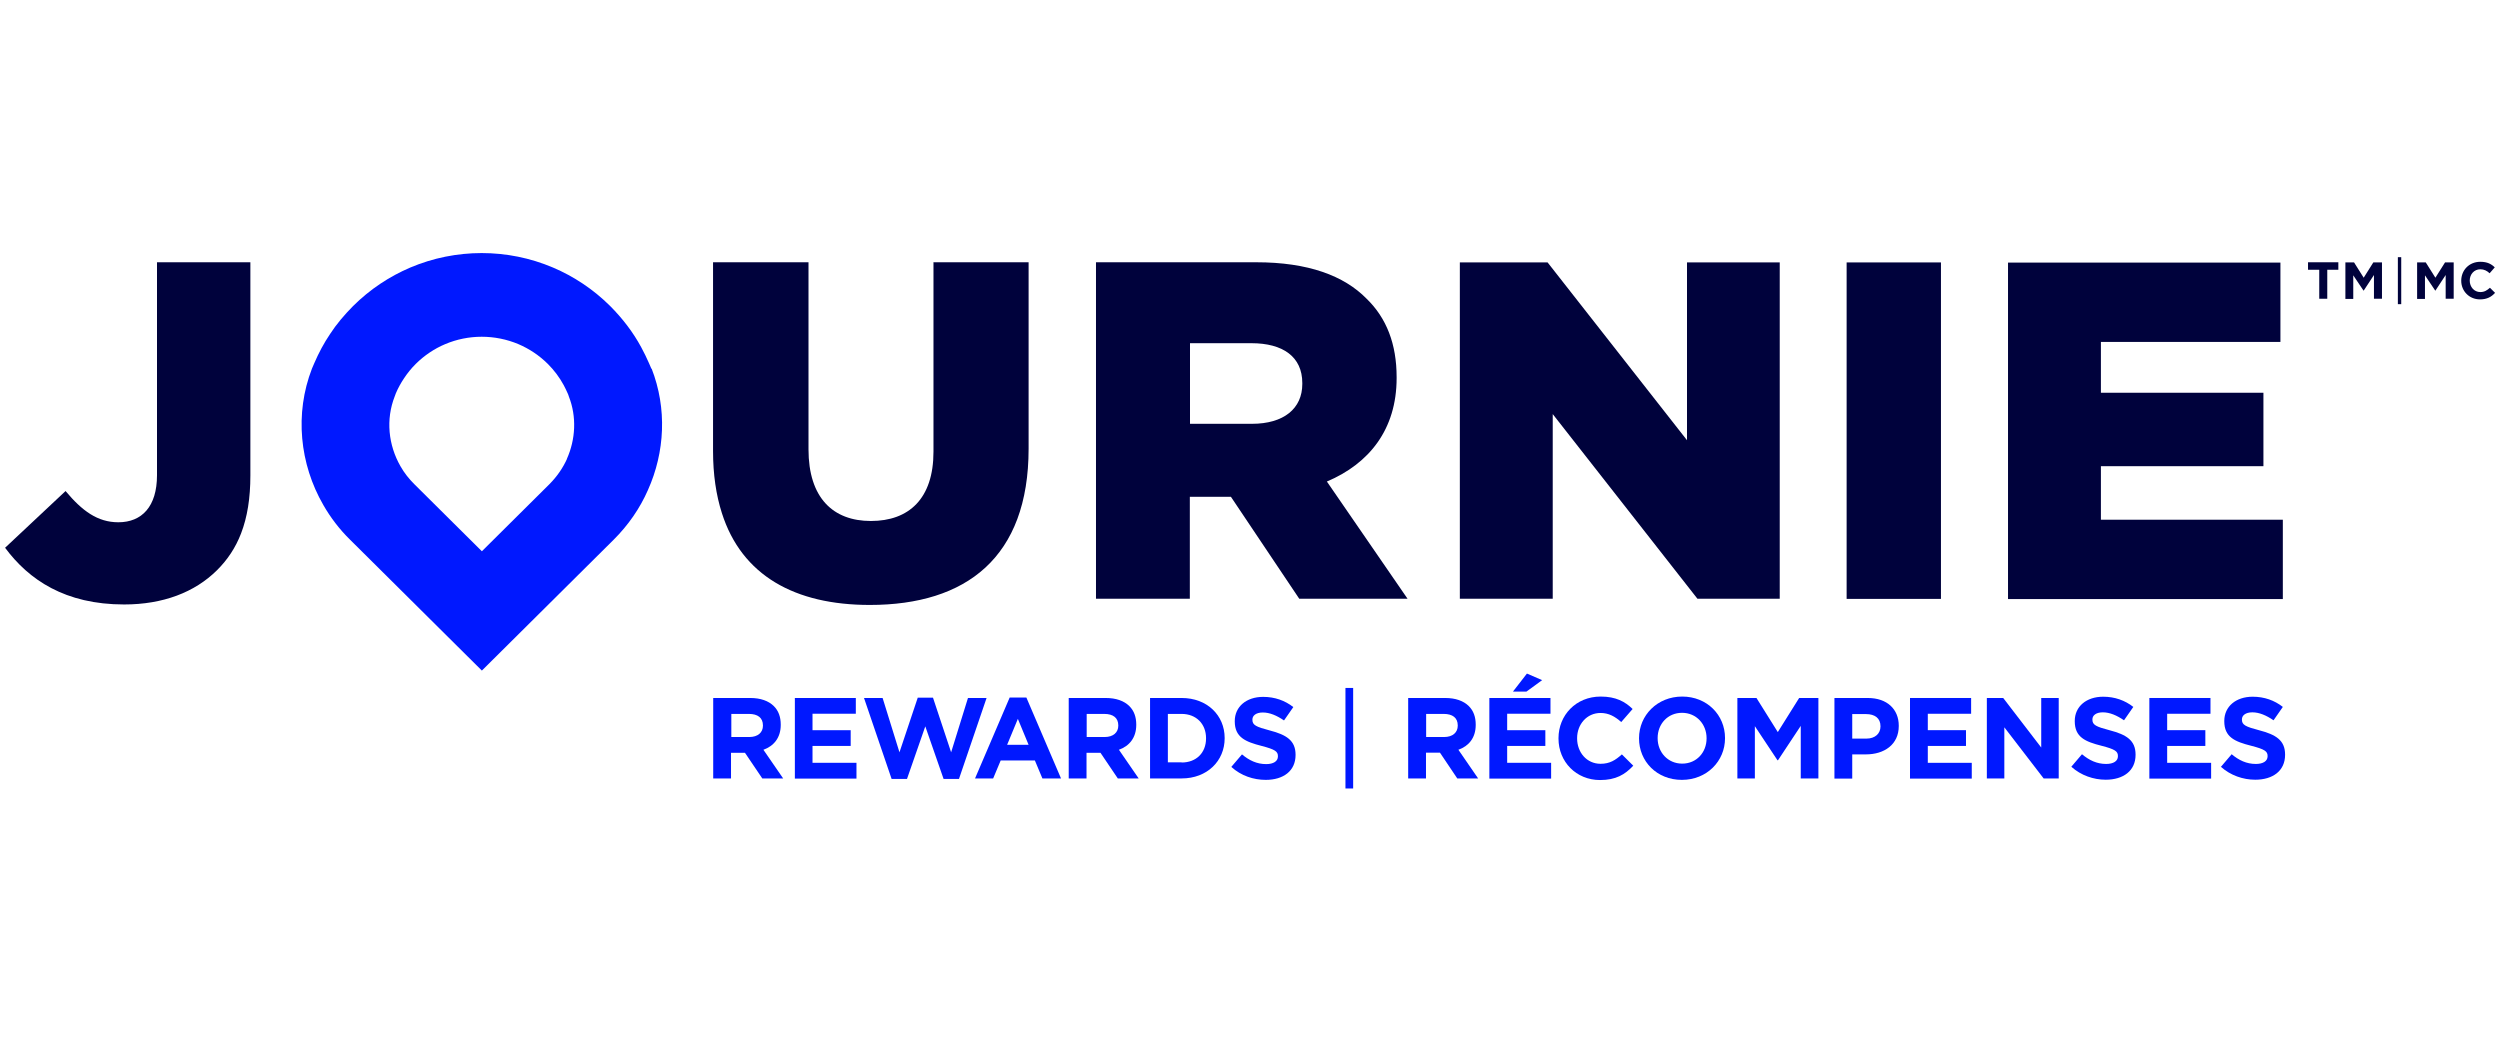
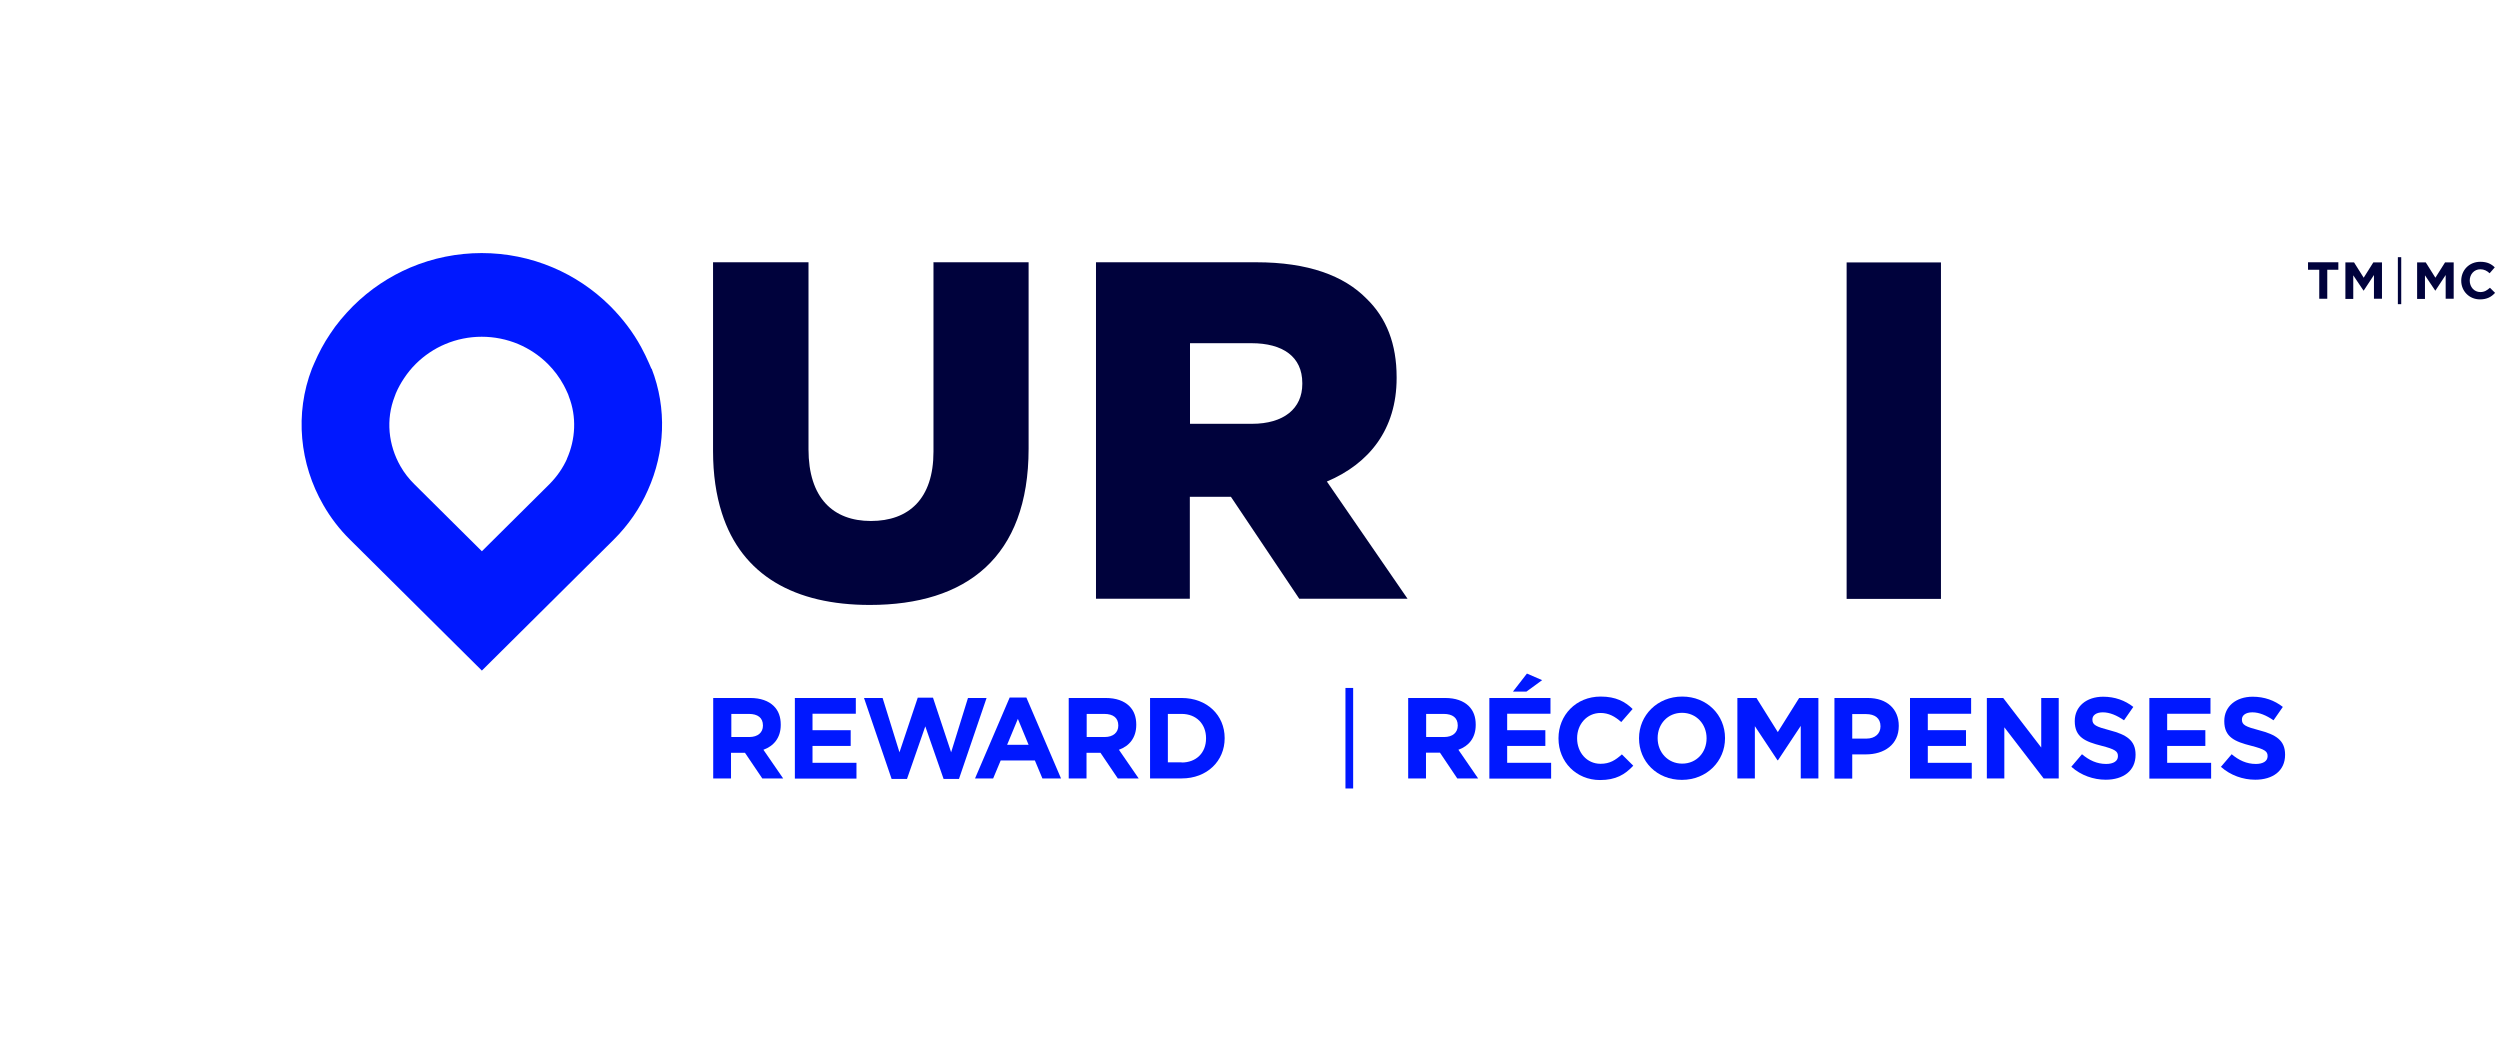
<svg xmlns="http://www.w3.org/2000/svg" width="240" height="100" viewBox="0 0 240 100" fill="none">
  <g clip-path="url(#clip0_5183_18625)">
-     <path d="M15.072 25.193V45.626C15.072 48.624 13.625 50.138 11.361 50.138C9.359 50.138 7.88 49.037 6.294 47.14L0.488 52.585C2.767 55.659 6.248 58.029 11.915 58.029C15.642 58.029 18.692 56.867 20.832 54.741C21.849 53.732 22.619 52.569 23.142 51.208C23.743 49.648 24.036 47.828 24.036 45.641V25.178H15.057L15.072 25.193Z" fill="#00023C" />
    <path d="M89.614 25.193V43.362C89.614 47.889 87.242 50.015 83.607 50.015C79.972 50.015 77.616 47.798 77.616 43.133V25.178H68.452V43.301C68.452 45.534 68.745 47.522 69.299 49.251C71.209 55.261 76.322 58.075 83.499 58.075C92.755 58.075 98.746 53.518 98.746 43.072V25.178H89.583L89.614 25.193Z" fill="#00023C" />
    <path d="M127.392 46.222C131.427 44.51 134.076 41.237 134.076 36.297V36.205C134.076 33.024 133.106 30.531 131.196 28.68C129.025 26.462 125.575 25.178 120.601 25.178H105.215V57.479H114.224V47.691H118.167L124.728 57.479H135.124L127.377 46.222H127.392ZM125.021 36.862C125.021 39.218 123.249 40.686 120.185 40.686H114.24V32.947H120.138C123.157 32.947 125.021 34.247 125.021 36.771V36.862Z" fill="#00023C" />
-     <path d="M161.952 25.193V42.261L148.569 25.193H140.145V57.479H149.062V39.753L162.954 57.479H170.854V25.193H161.937H161.952Z" fill="#00023C" />
    <path d="M177.276 25.193V57.494H186.332V25.193H177.276Z" fill="#00023C" />
-     <path d="M201.687 49.878V44.754H217.289V37.704H201.687V32.825H218.921V25.209H192.77V57.51H219.152V49.893H201.687V49.878Z" fill="#00023C" />
    <path d="M62.538 35.409C62.462 35.226 62.385 35.042 62.307 34.874C62.077 34.354 61.83 33.834 61.553 33.329C60.783 31.907 59.782 30.592 58.581 29.384C56.948 27.762 55.069 26.524 53.082 25.682C48.724 23.832 43.765 23.832 39.391 25.682C37.389 26.539 35.525 27.762 33.893 29.384C33.061 30.225 32.306 31.112 31.69 32.06C31.09 32.947 30.597 33.88 30.181 34.844C30.104 35.027 30.027 35.195 29.95 35.379C28.271 39.722 28.764 44.54 31.043 48.486C31.736 49.694 32.599 50.826 33.615 51.82L46.26 64.376L58.904 51.82C60.305 50.428 61.43 48.807 62.2 47.048C63.832 43.408 64.048 39.218 62.554 35.379L62.538 35.409ZM54.453 44.005C54.053 44.907 53.483 45.733 52.759 46.467L46.26 52.921L42.748 49.434L39.776 46.482C39.252 45.962 38.806 45.397 38.451 44.769C37.281 42.735 37.019 40.273 37.897 38.04C37.928 37.948 37.974 37.841 38.005 37.749C38.22 37.245 38.482 36.771 38.79 36.312C39.114 35.822 39.483 35.364 39.914 34.935C40.746 34.109 41.716 33.467 42.733 33.039C44.966 32.091 47.523 32.091 49.771 33.039C50.803 33.482 51.758 34.109 52.59 34.935C53.206 35.547 53.714 36.235 54.114 36.969C54.253 37.229 54.376 37.489 54.499 37.765C54.545 37.856 54.576 37.948 54.607 38.055C55.377 40.013 55.254 42.185 54.422 44.051H54.438L54.453 44.005Z" fill="#0018FF" />
    <path d="M135.185 67.007H138.743C139.729 67.007 140.499 67.282 141.007 67.787C141.454 68.23 141.669 68.827 141.669 69.561V69.591C141.669 70.846 140.992 71.626 140.006 71.977L141.9 74.73H139.898L138.235 72.253H136.895V74.73H135.185V67.007ZM138.635 70.754C139.467 70.754 139.944 70.31 139.944 69.668V69.637C139.944 68.903 139.436 68.536 138.604 68.536H136.91V70.754H138.651H138.635Z" fill="#0018FF" />
    <path d="M142.978 67.007H148.846V68.521H144.688V70.096H148.353V71.611H144.688V73.232H148.908V74.746H142.978V67.022V67.007ZM146.598 64.667L148.045 65.294L146.536 66.395H145.242L146.582 64.667H146.598Z" fill="#0018FF" />
    <path d="M149.616 70.892V70.861C149.616 68.674 151.28 66.87 153.667 66.87C155.13 66.87 156.008 67.359 156.731 68.063L155.638 69.317C155.037 68.781 154.437 68.445 153.651 68.445C152.342 68.445 151.403 69.531 151.403 70.861V70.892C151.403 72.223 152.327 73.324 153.651 73.324C154.545 73.324 155.084 72.972 155.7 72.421L156.793 73.507C155.992 74.364 155.114 74.884 153.605 74.884C151.31 74.884 149.616 73.125 149.616 70.907V70.892Z" fill="#0018FF" />
    <path d="M157.347 70.892V70.861C157.347 68.674 159.103 66.87 161.49 66.87C163.877 66.87 165.602 68.644 165.602 70.846V70.877C165.602 73.064 163.862 74.868 161.459 74.868C159.057 74.868 157.347 73.094 157.347 70.892ZM163.831 70.892V70.861C163.831 69.531 162.861 68.43 161.475 68.43C160.089 68.43 159.134 69.516 159.134 70.846V70.877C159.134 72.207 160.104 73.308 161.49 73.308C162.876 73.308 163.831 72.223 163.831 70.892Z" fill="#0018FF" />
    <path d="M166.773 67.007H168.621L170.669 70.28L172.718 67.007H174.566V74.73H172.872V69.683L170.685 72.987H170.639L168.467 69.714V74.73H166.788V67.007H166.773Z" fill="#0018FF" />
    <path d="M176.121 67.007H179.309C181.173 67.007 182.282 68.093 182.282 69.668V69.699C182.282 71.488 180.88 72.421 179.125 72.421H177.815V74.746H176.106V67.022L176.121 67.007ZM179.171 70.907C180.033 70.907 180.526 70.402 180.526 69.745V69.714C180.526 68.949 179.987 68.552 179.14 68.552H177.815V70.907H179.171Z" fill="#0018FF" />
    <path d="M183.36 67.007H189.228V68.521H185.069V70.096H188.735V71.61H185.069V73.231H189.289V74.746H183.36V67.022V67.007Z" fill="#0018FF" />
    <path d="M190.722 67.007H192.308L195.958 71.763V67.007H197.637V74.73H196.189L192.416 69.821V74.73H190.737V67.007H190.722Z" fill="#0018FF" />
    <path d="M198.853 73.599L199.87 72.406C200.563 72.987 201.302 73.339 202.195 73.339C202.888 73.339 203.32 73.064 203.32 72.605V72.574C203.32 72.131 203.058 71.932 201.749 71.595C200.178 71.198 199.177 70.769 199.177 69.24V69.21C199.177 67.818 200.301 66.885 201.903 66.885C203.027 66.885 203.997 67.237 204.798 67.864L203.905 69.148C203.212 68.674 202.534 68.384 201.872 68.384C201.21 68.384 200.871 68.689 200.871 69.056V69.087C200.871 69.592 201.21 69.76 202.55 70.112C204.136 70.525 205.014 71.075 205.014 72.436V72.467C205.014 73.996 203.843 74.853 202.149 74.853C200.979 74.853 199.777 74.44 198.853 73.614V73.584V73.599Z" fill="#0018FF" />
    <path d="M206.338 67.007H212.206V68.521H208.048V70.096H211.713V71.61H208.048V73.231H212.268V74.746H206.338V67.022V67.007Z" fill="#0018FF" />
    <path d="M213.223 73.599L214.239 72.406C214.932 72.987 215.671 73.339 216.565 73.339C217.258 73.339 217.689 73.064 217.689 72.605V72.574C217.689 72.131 217.427 71.932 216.118 71.595C214.547 71.198 213.531 70.769 213.531 69.24V69.21C213.531 67.818 214.655 66.885 216.257 66.885C217.381 66.885 218.351 67.237 219.152 67.864L218.259 69.148C217.566 68.674 216.888 68.384 216.226 68.384C215.564 68.384 215.225 68.689 215.225 69.056V69.087C215.225 69.592 215.564 69.76 216.904 70.112C218.49 70.525 219.368 71.075 219.368 72.436V72.467C219.368 73.996 218.197 74.853 216.503 74.853C215.333 74.853 214.131 74.44 213.207 73.614V73.584L213.223 73.599Z" fill="#0018FF" />
    <path d="M68.483 67.007H72.025C73.011 67.007 73.781 67.282 74.289 67.787C74.736 68.23 74.952 68.827 74.952 69.561V69.591C74.952 70.83 74.274 71.626 73.288 71.977L75.183 74.73H73.18L71.517 72.268H70.177V74.73H68.468V67.007H68.483ZM71.933 70.754C72.765 70.754 73.242 70.31 73.242 69.668V69.637C73.242 68.903 72.734 68.536 71.902 68.536H70.208V70.754H71.933Z" fill="#0018FF" />
    <path d="M76.291 67.007H82.159V68.521H78.001V70.096H81.666V71.61H78.001V73.231H82.221V74.746H76.307V67.037L76.291 67.007Z" fill="#0018FF" />
    <path d="M82.899 67.007H84.731L86.349 72.222L88.104 66.977H89.567L91.308 72.222L92.925 67.007H94.711L92.062 74.777H90.584L88.828 69.73L87.072 74.777H85.594L82.945 67.007H82.914H82.899Z" fill="#0018FF" />
    <path d="M96.945 66.961H98.531L101.858 74.731H100.071L99.347 73.003H96.067L95.343 74.731H93.603L96.929 66.961H96.945ZM98.746 71.504L97.715 69.011L96.683 71.504H98.746Z" fill="#0018FF" />
    <path d="M102.612 67.007H106.154C107.14 67.007 107.91 67.282 108.418 67.787C108.865 68.23 109.081 68.827 109.081 69.561V69.591C109.081 70.83 108.403 71.626 107.417 71.977L109.312 74.73H107.309L105.646 72.268H104.306V74.73H102.597V67.007H102.612ZM106.047 70.754C106.878 70.754 107.356 70.31 107.356 69.668V69.637C107.356 68.903 106.847 68.536 106.016 68.536H104.322V70.754H106.047Z" fill="#0018FF" />
    <path d="M110.405 67.007H113.439C115.888 67.007 117.567 68.674 117.567 70.846V70.876C117.567 73.048 115.888 74.73 113.439 74.73H110.405V67.022V67.007ZM113.439 73.201C114.841 73.201 115.78 72.268 115.78 70.891V70.861C115.78 69.5 114.841 68.536 113.439 68.536H112.115V73.186H113.439V73.201Z" fill="#0018FF" />
-     <path d="M118.213 73.614L119.23 72.421C119.923 73.002 120.662 73.354 121.555 73.354C122.248 73.354 122.68 73.079 122.68 72.62V72.589C122.68 72.146 122.418 71.947 121.124 71.611C119.569 71.213 118.537 70.785 118.537 69.255V69.225C118.537 67.833 119.661 66.9 121.263 66.9C122.387 66.9 123.357 67.252 124.158 67.879L123.265 69.163C122.572 68.689 121.894 68.399 121.232 68.399C120.57 68.399 120.231 68.705 120.231 69.072V69.102C120.231 69.607 120.57 69.775 121.91 70.127C123.496 70.54 124.374 71.091 124.374 72.452V72.482C124.374 74.012 123.203 74.868 121.509 74.868C120.339 74.868 119.137 74.471 118.213 73.629V73.614Z" fill="#0018FF" />
    <path d="M129.903 66.043H129.164V75.694H129.903V66.043Z" fill="#0018FF" />
    <path d="M232.043 25.193H232.874L233.798 26.661L234.723 25.193H235.554V28.68H234.784V26.401L233.798 27.9H233.783L232.797 26.432V28.695H232.043V25.193Z" fill="#00023C" />
    <path d="M236.278 26.952C236.278 25.942 237.032 25.132 238.111 25.132C238.773 25.132 239.173 25.346 239.497 25.667L239.004 26.233C238.742 25.988 238.465 25.851 238.111 25.851C237.51 25.851 237.094 26.34 237.094 26.936C237.094 27.533 237.51 28.038 238.111 28.038C238.511 28.038 238.757 27.869 239.035 27.625L239.527 28.114C239.173 28.497 238.757 28.741 238.08 28.741C237.048 28.741 236.278 27.946 236.278 26.952Z" fill="#00023C" />
    <path d="M222.633 25.897H221.57V25.178H224.481V25.897H223.418V28.68H222.648V25.897H222.633Z" fill="#00023C" />
    <path d="M225.158 25.193H225.99L226.914 26.661L227.838 25.193H228.67V28.68H227.9V26.401L226.914 27.9H226.899L225.913 26.432V28.695H225.158V25.193Z" fill="#00023C" />
    <path d="M230.518 24.689H230.195V29.2H230.518V24.689Z" fill="#00023C" />
  </g>
  <defs>
    <clipPath id="clip0_5183_18625">
      <rect width="240" height="52" fill="white" transform="translate(0 24)" />
    </clipPath>
  </defs>
</svg>